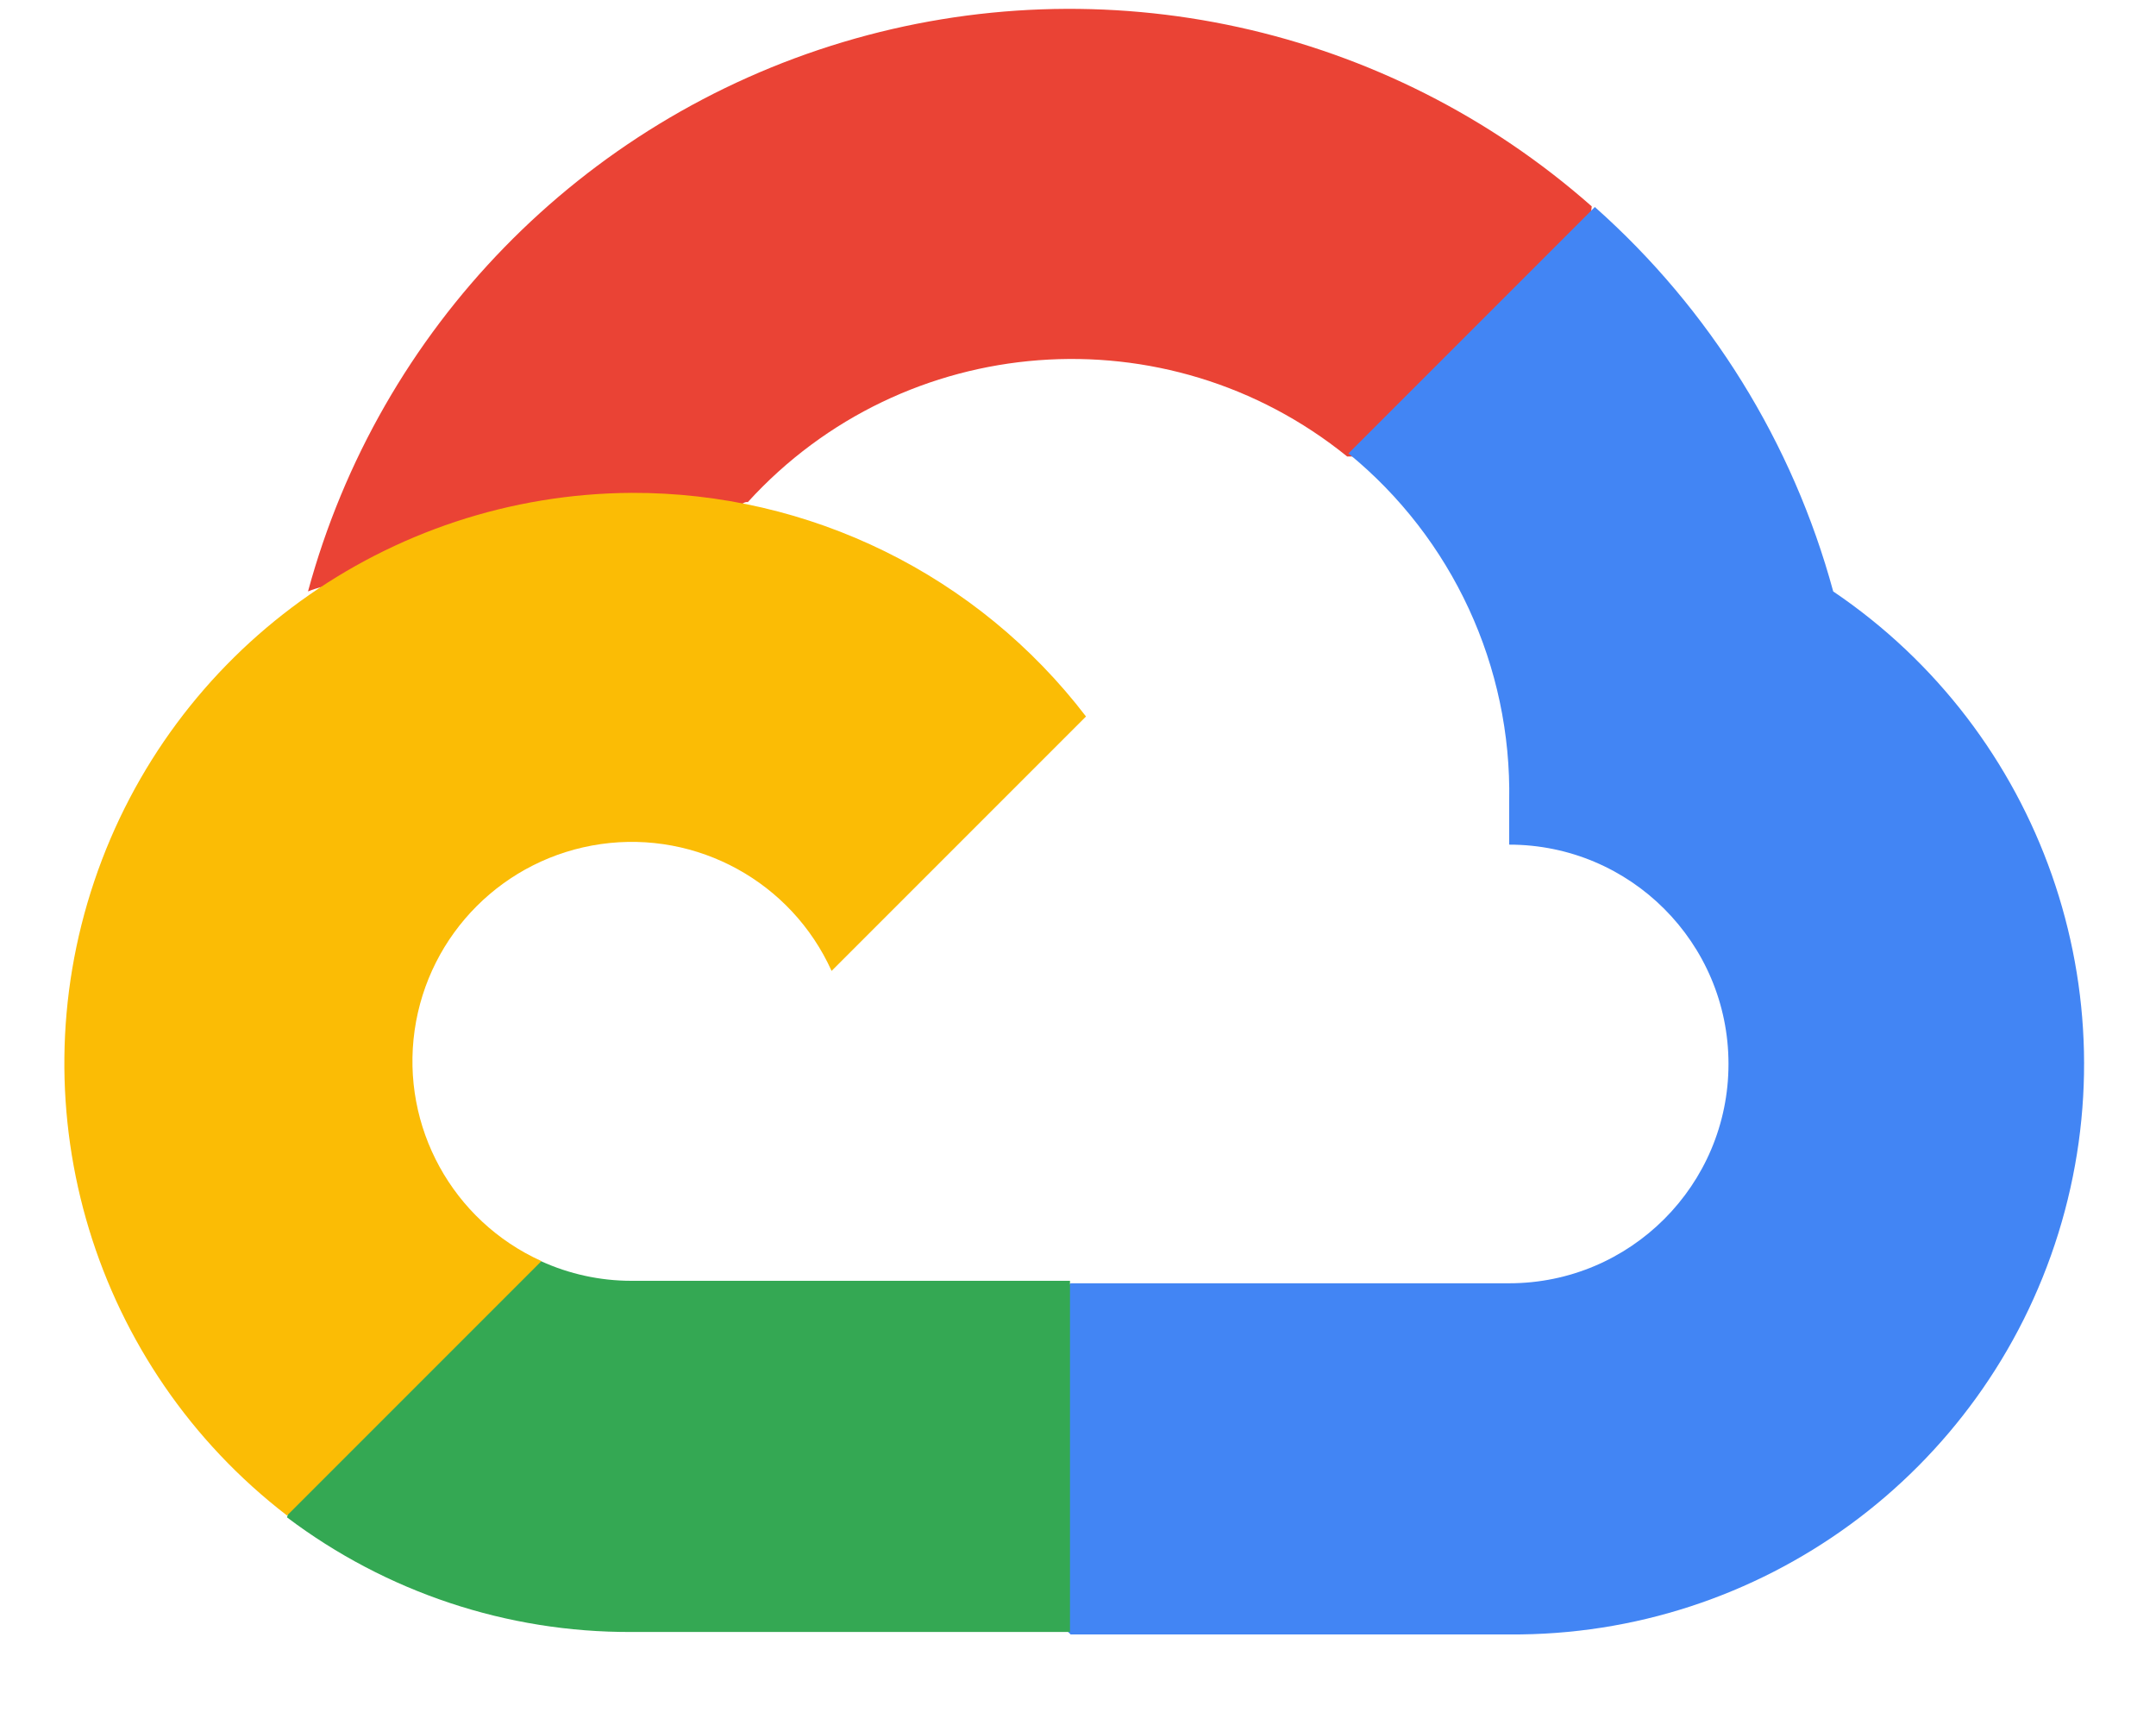
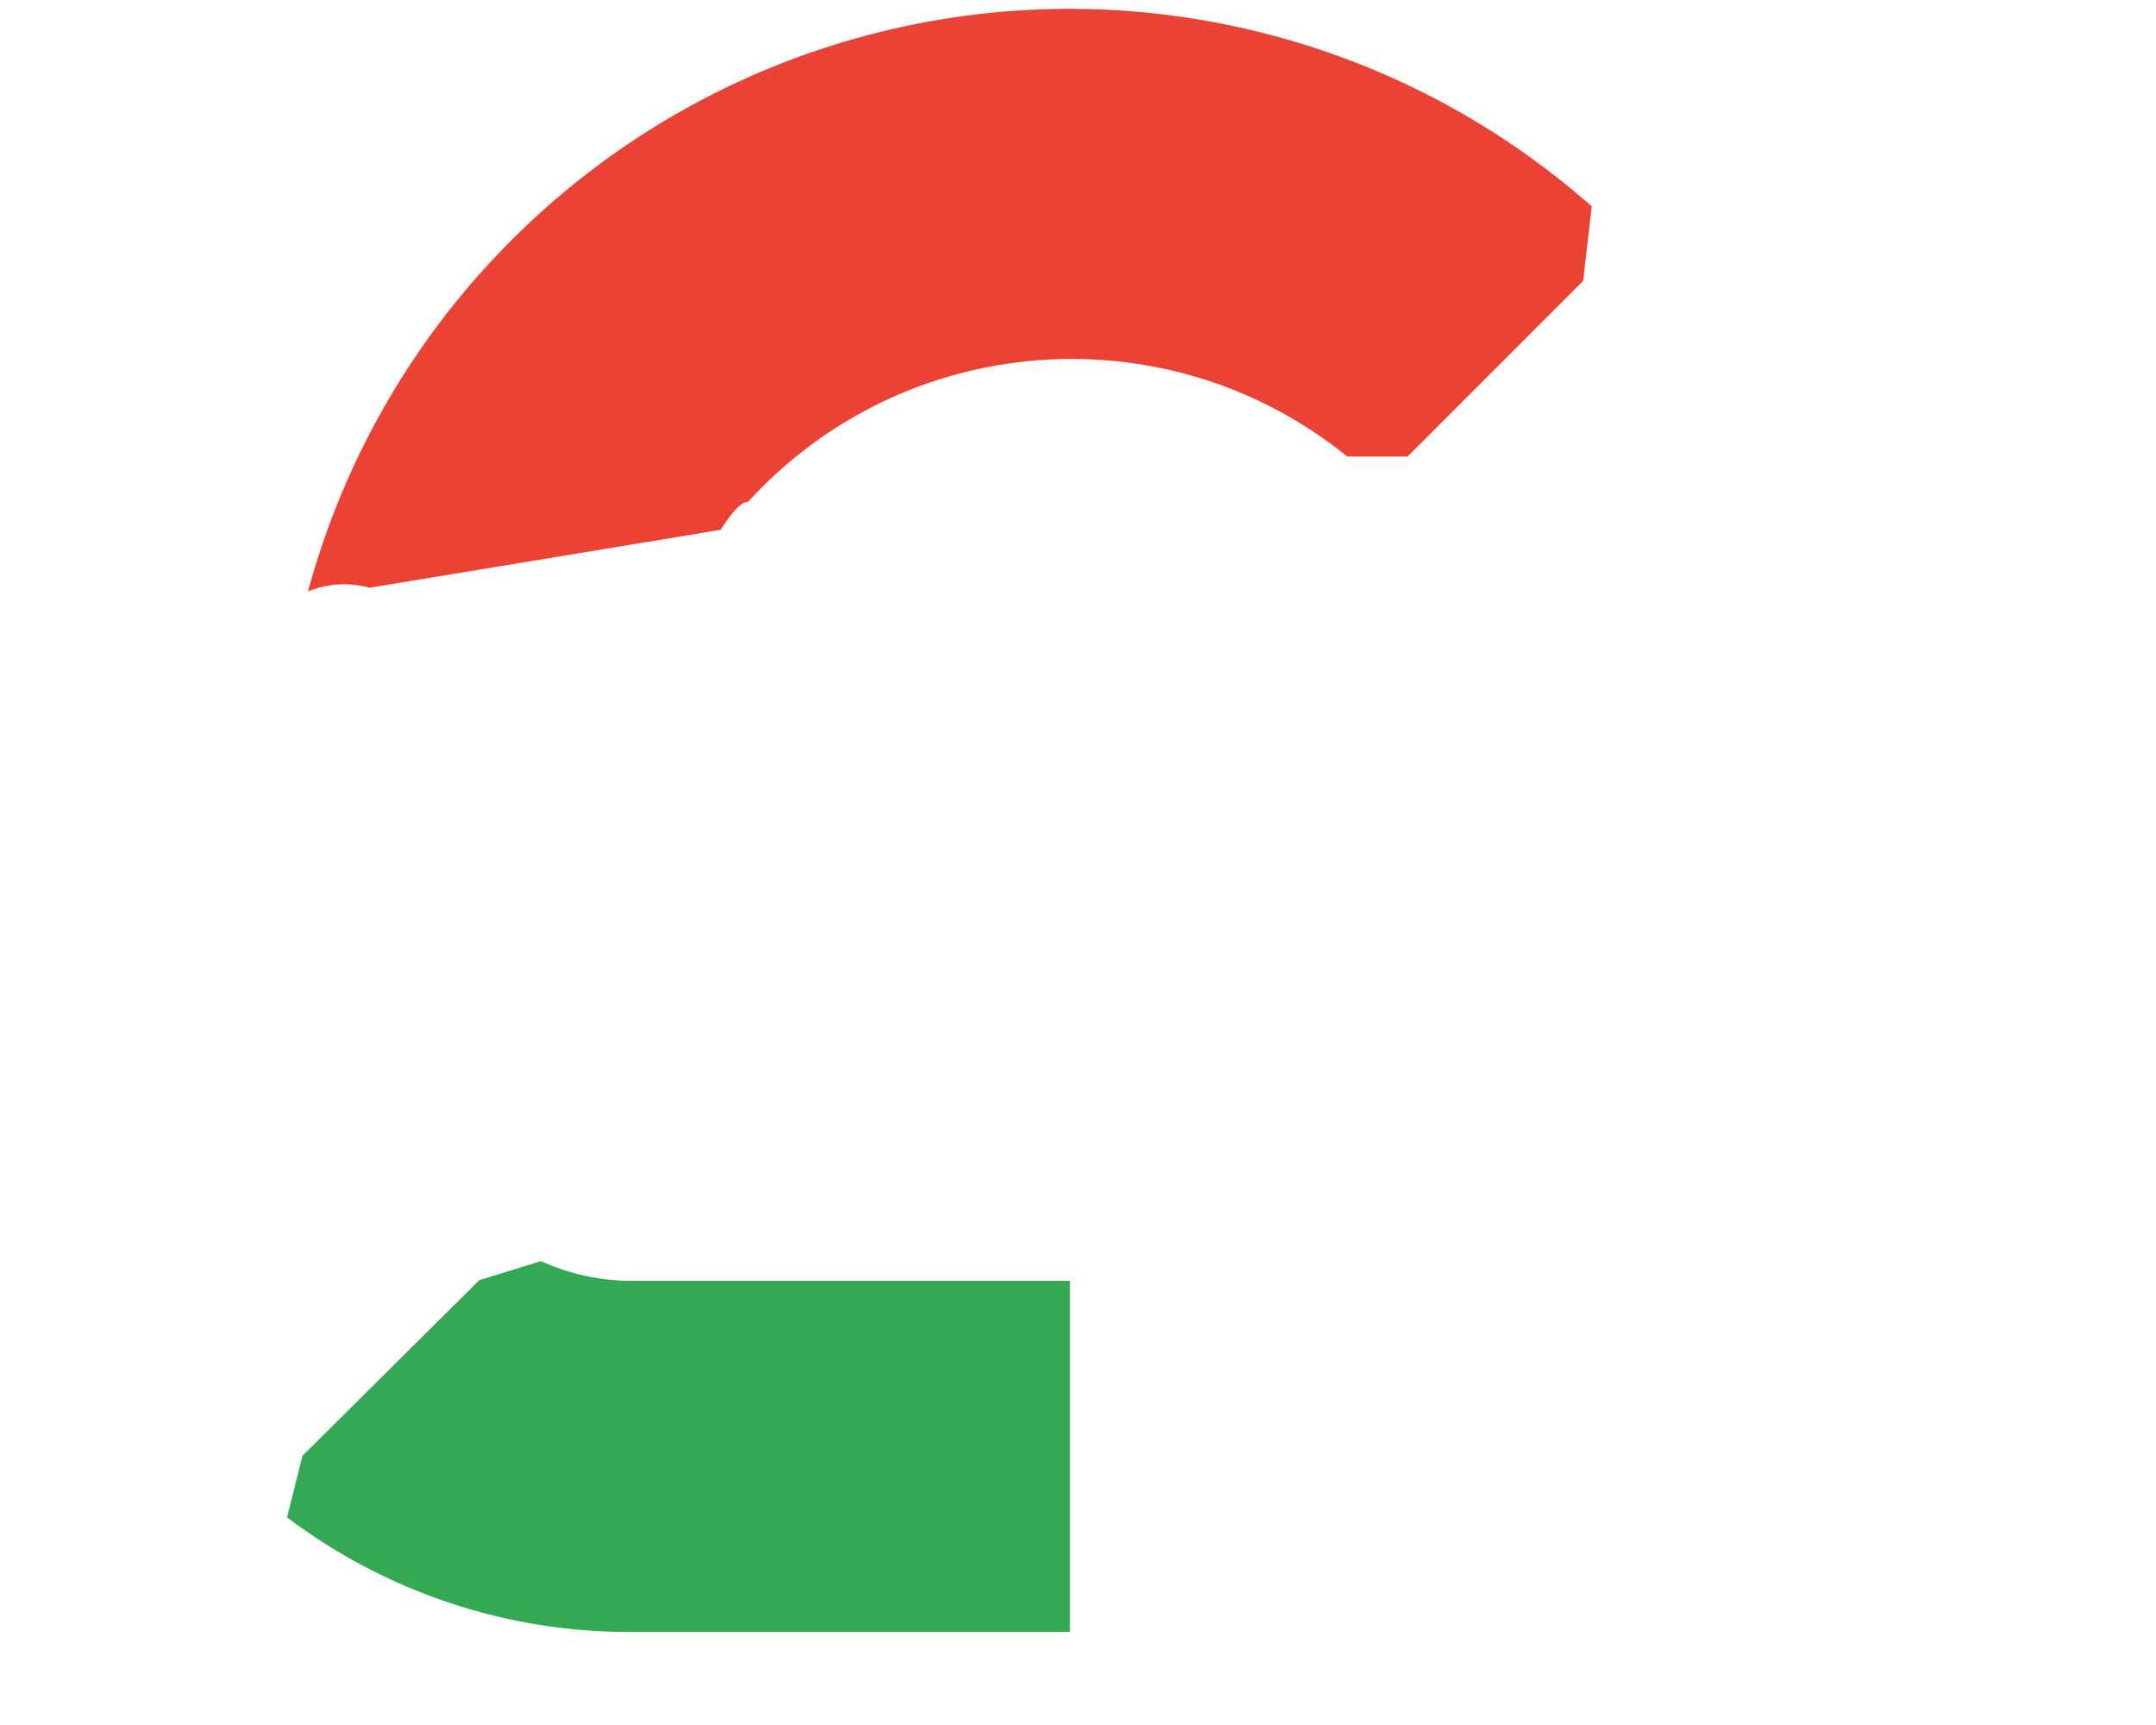
<svg xmlns="http://www.w3.org/2000/svg" width="35" height="28" viewBox="0 0 35 28">
  <path id="Path" fill="#ea4335" stroke="none" d="M 21.85 7.41 L 22.85 7.41 L 25.7 4.56 L 25.84 3.35 C 22.521 0.42 17.924 -0.588 13.683 0.684 C 9.443 1.956 6.159 5.327 5 9.6 C 5.318 9.47 5.669 9.449 6 9.54 L 11.7 8.6 C 11.7 8.6 11.99 8.12 12.14 8.15 C 14.676 5.365 18.943 5.041 21.87 7.41 Z" />
-   <path id="path1" fill="#4285f4" stroke="none" d="M 29.76 9.6 C 29.105 7.188 27.76 5.019 25.89 3.36 L 21.89 7.36 C 23.579 8.74 24.541 10.819 24.5 13 L 24.5 13.71 C 26.466 13.71 28.06 15.304 28.06 17.27 C 28.06 19.236 26.466 20.83 24.5 20.83 L 17.38 20.83 L 16.67 21.55 L 16.67 25.82 L 17.38 26.53 L 24.5 26.53 C 28.582 26.562 32.204 23.916 33.415 20.018 C 34.626 16.119 33.142 11.887 29.76 9.6 Z" />
  <path id="path2" fill="#34a853" stroke="none" d="M 10.25 26.49 L 17.37 26.49 L 17.37 20.79 L 10.25 20.79 C 9.743 20.79 9.241 20.681 8.78 20.47 L 7.78 20.78 L 4.91 23.63 L 4.66 24.63 C 6.269 25.845 8.233 26.499 10.25 26.49 Z" />
-   <path id="path3" fill="#fbbc05" stroke="none" d="M 10.25 8 C 6.295 8.024 2.792 10.556 1.53 14.305 C 0.267 18.053 1.525 22.189 4.66 24.6 L 8.79 20.47 C 7.347 19.818 6.508 18.291 6.731 16.724 C 6.955 15.156 8.186 13.925 9.754 13.701 C 11.321 13.478 12.848 14.317 13.5 15.76 L 17.63 11.63 C 15.873 9.333 13.142 7.99 10.25 8 Z" />
</svg>